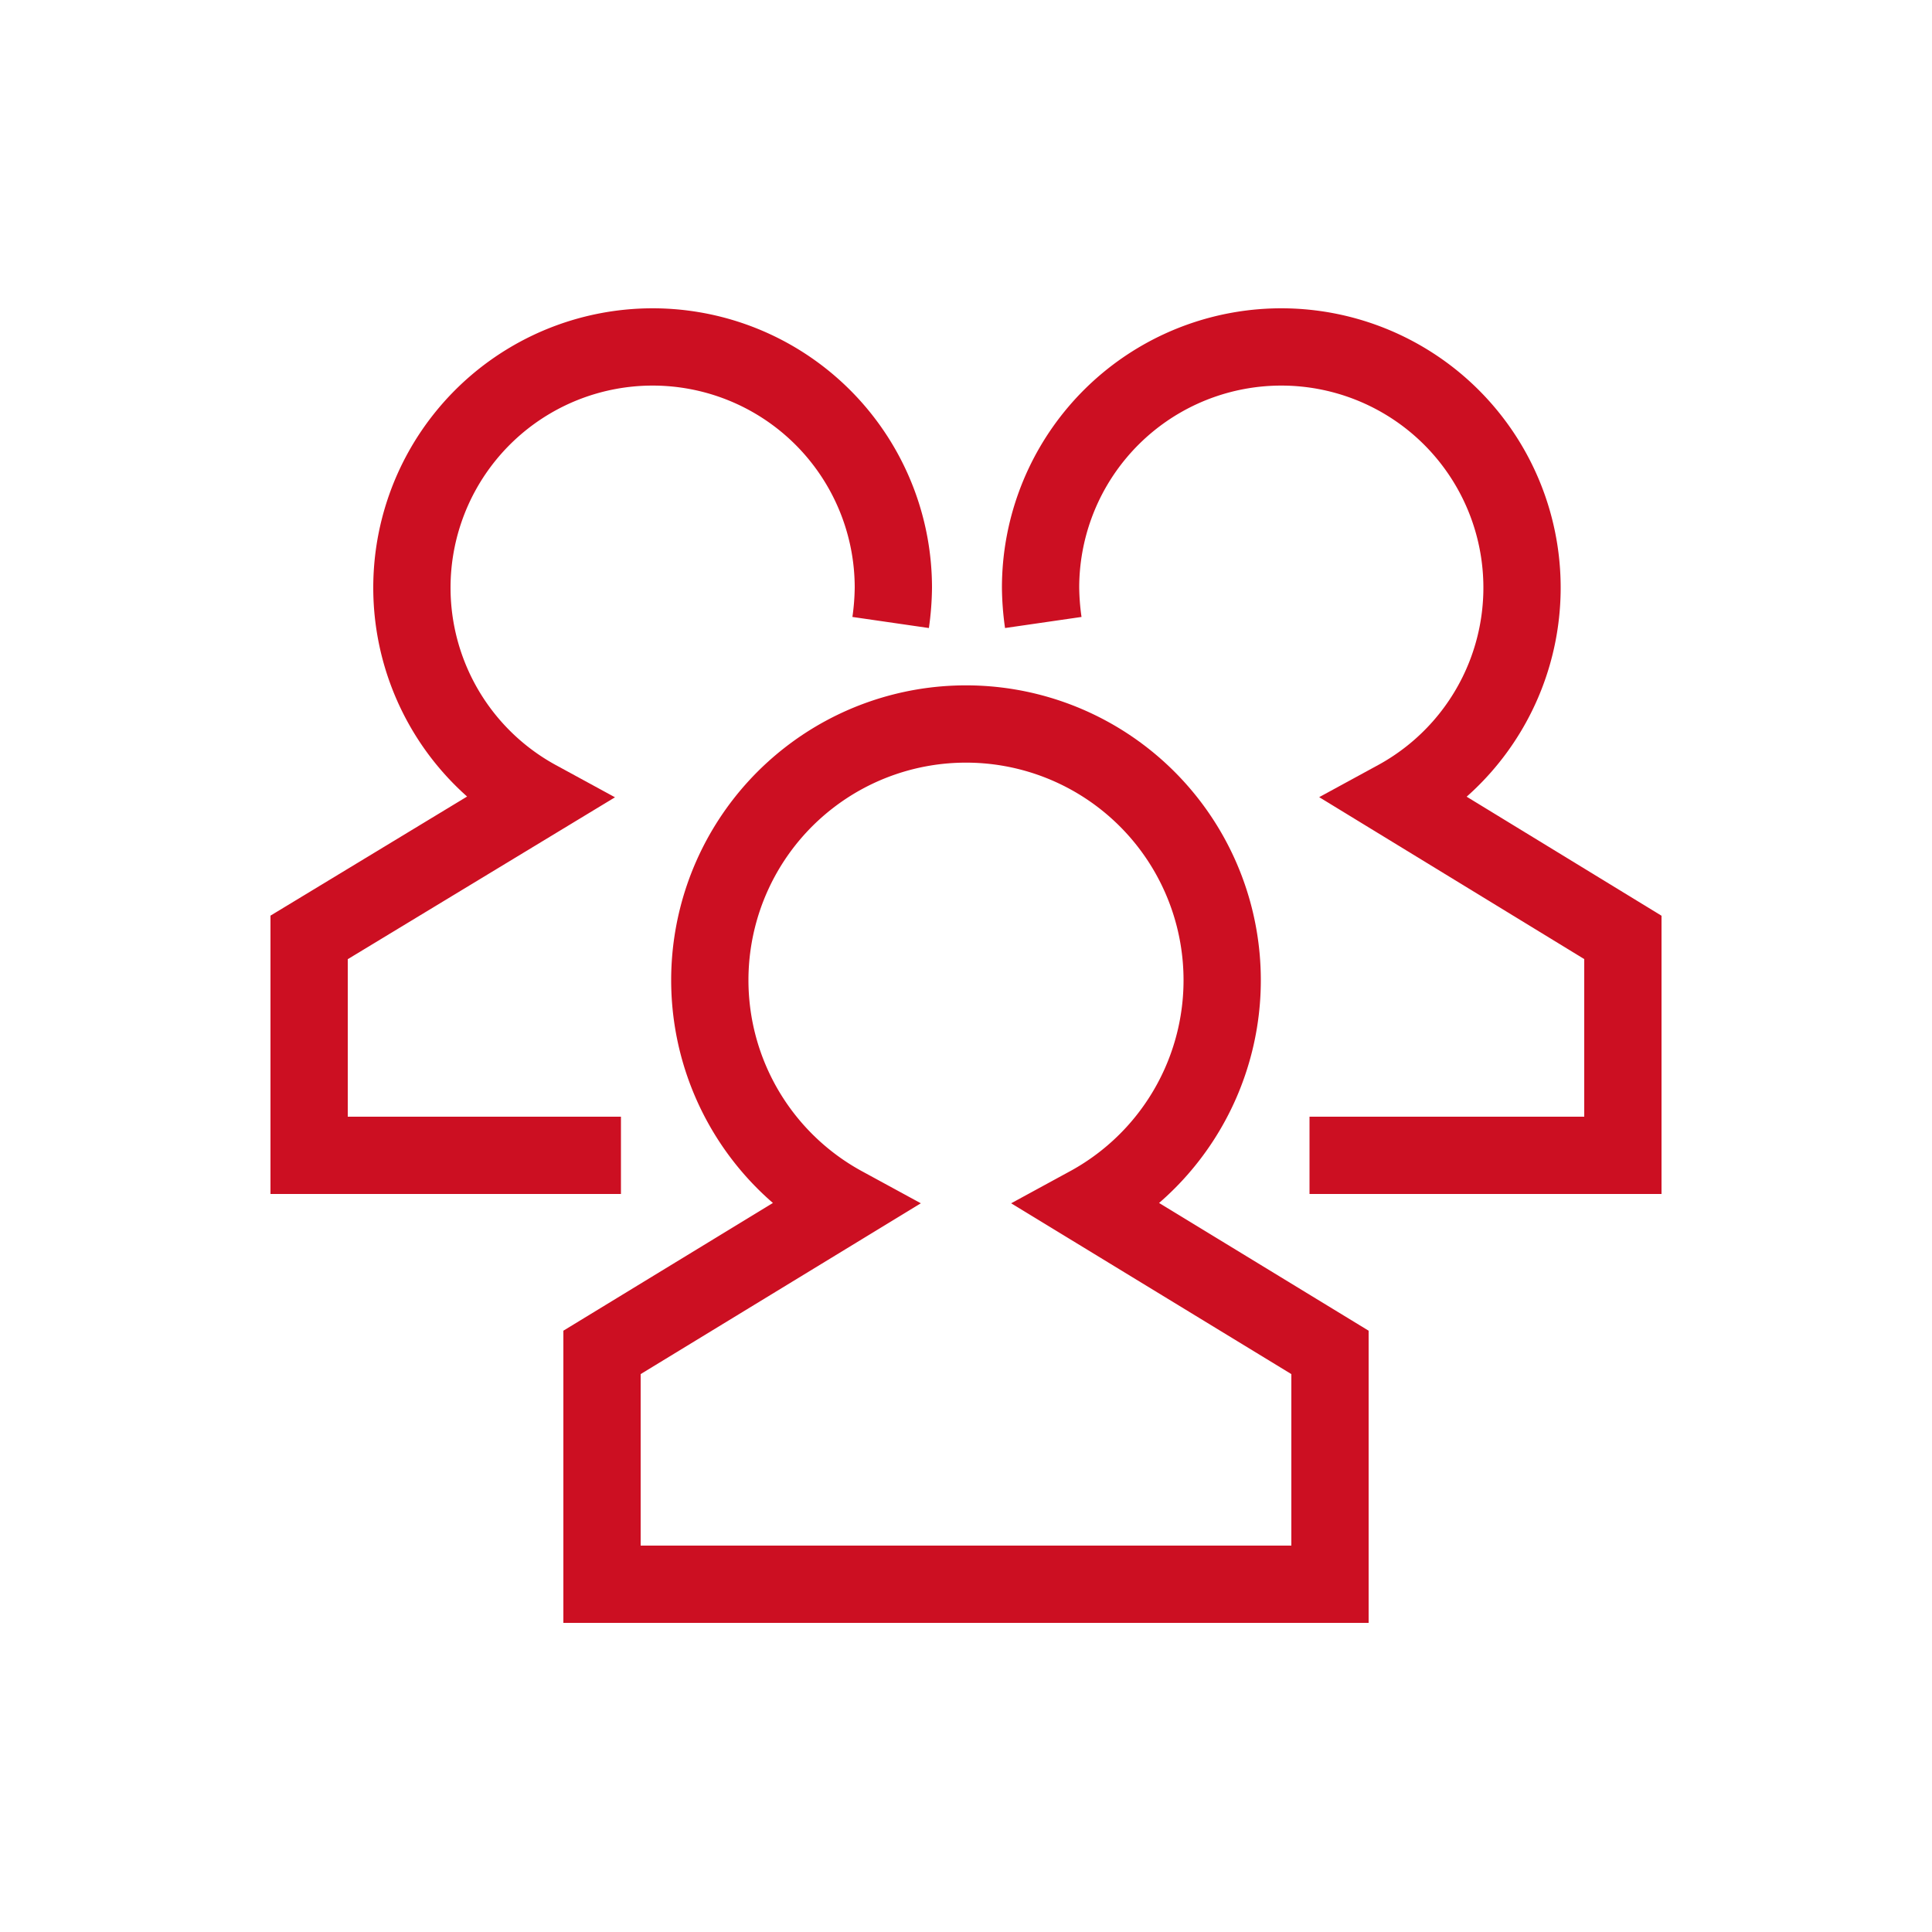
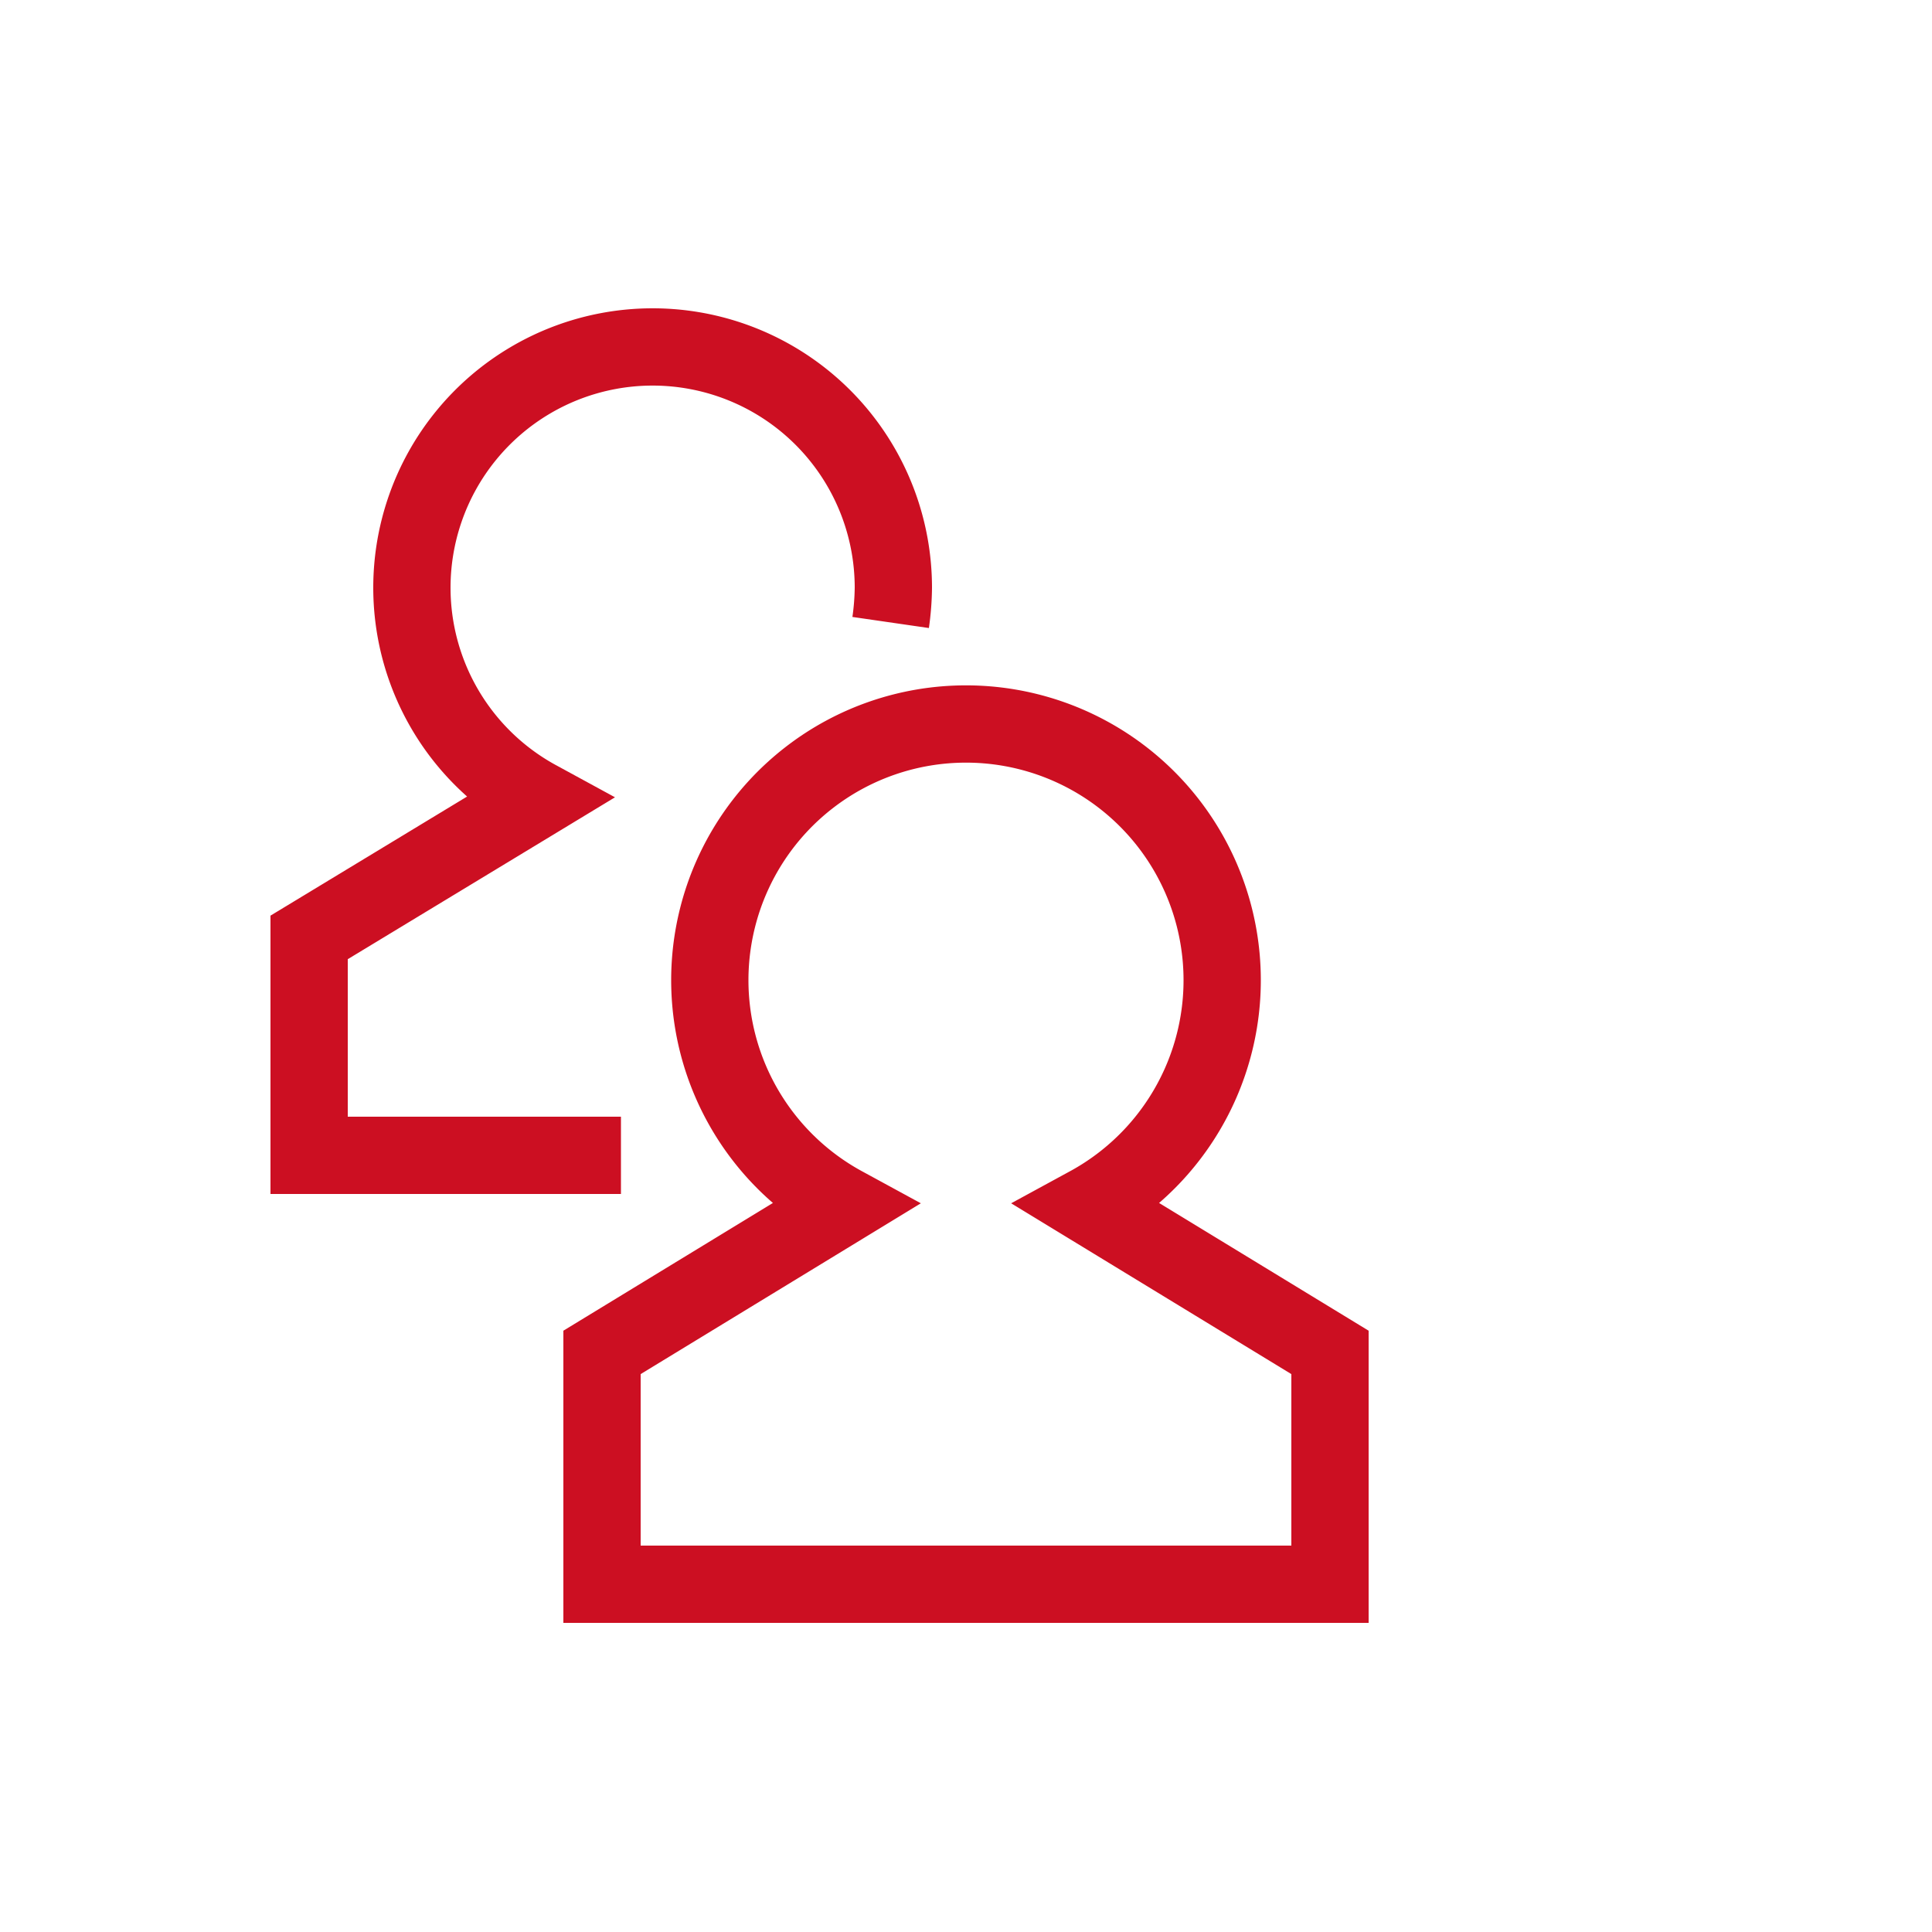
<svg xmlns="http://www.w3.org/2000/svg" width="50" height="50" viewBox="0 0 50 50">
  <g id="Ebene_1" data-name="Ebene 1">
    <path d="M34.42,41V35l-6.25-3.81a6.63,6.63,0,1,0-6.34,0L15.58,35v6Z" fill="none" stroke="#cc0f22" stroke-miterlimit="10" stroke-width="2" />
    <path d="M23.05,16.11a6.82,6.82,0,0,0,.07-.9,6.23,6.23,0,1,0-9.21,5.47L8,24.26V29.9h8.07" fill="none" stroke="#cc0f22" stroke-miterlimit="10" stroke-width="2" />
-     <path d="M27,16.11a6.82,6.82,0,0,1-.07-.9,6.23,6.23,0,1,1,9.21,5.47L42,24.26V29.9H33.89" fill="none" stroke="#cc0f22" stroke-miterlimit="10" stroke-width="2" />
  </g>
</svg>